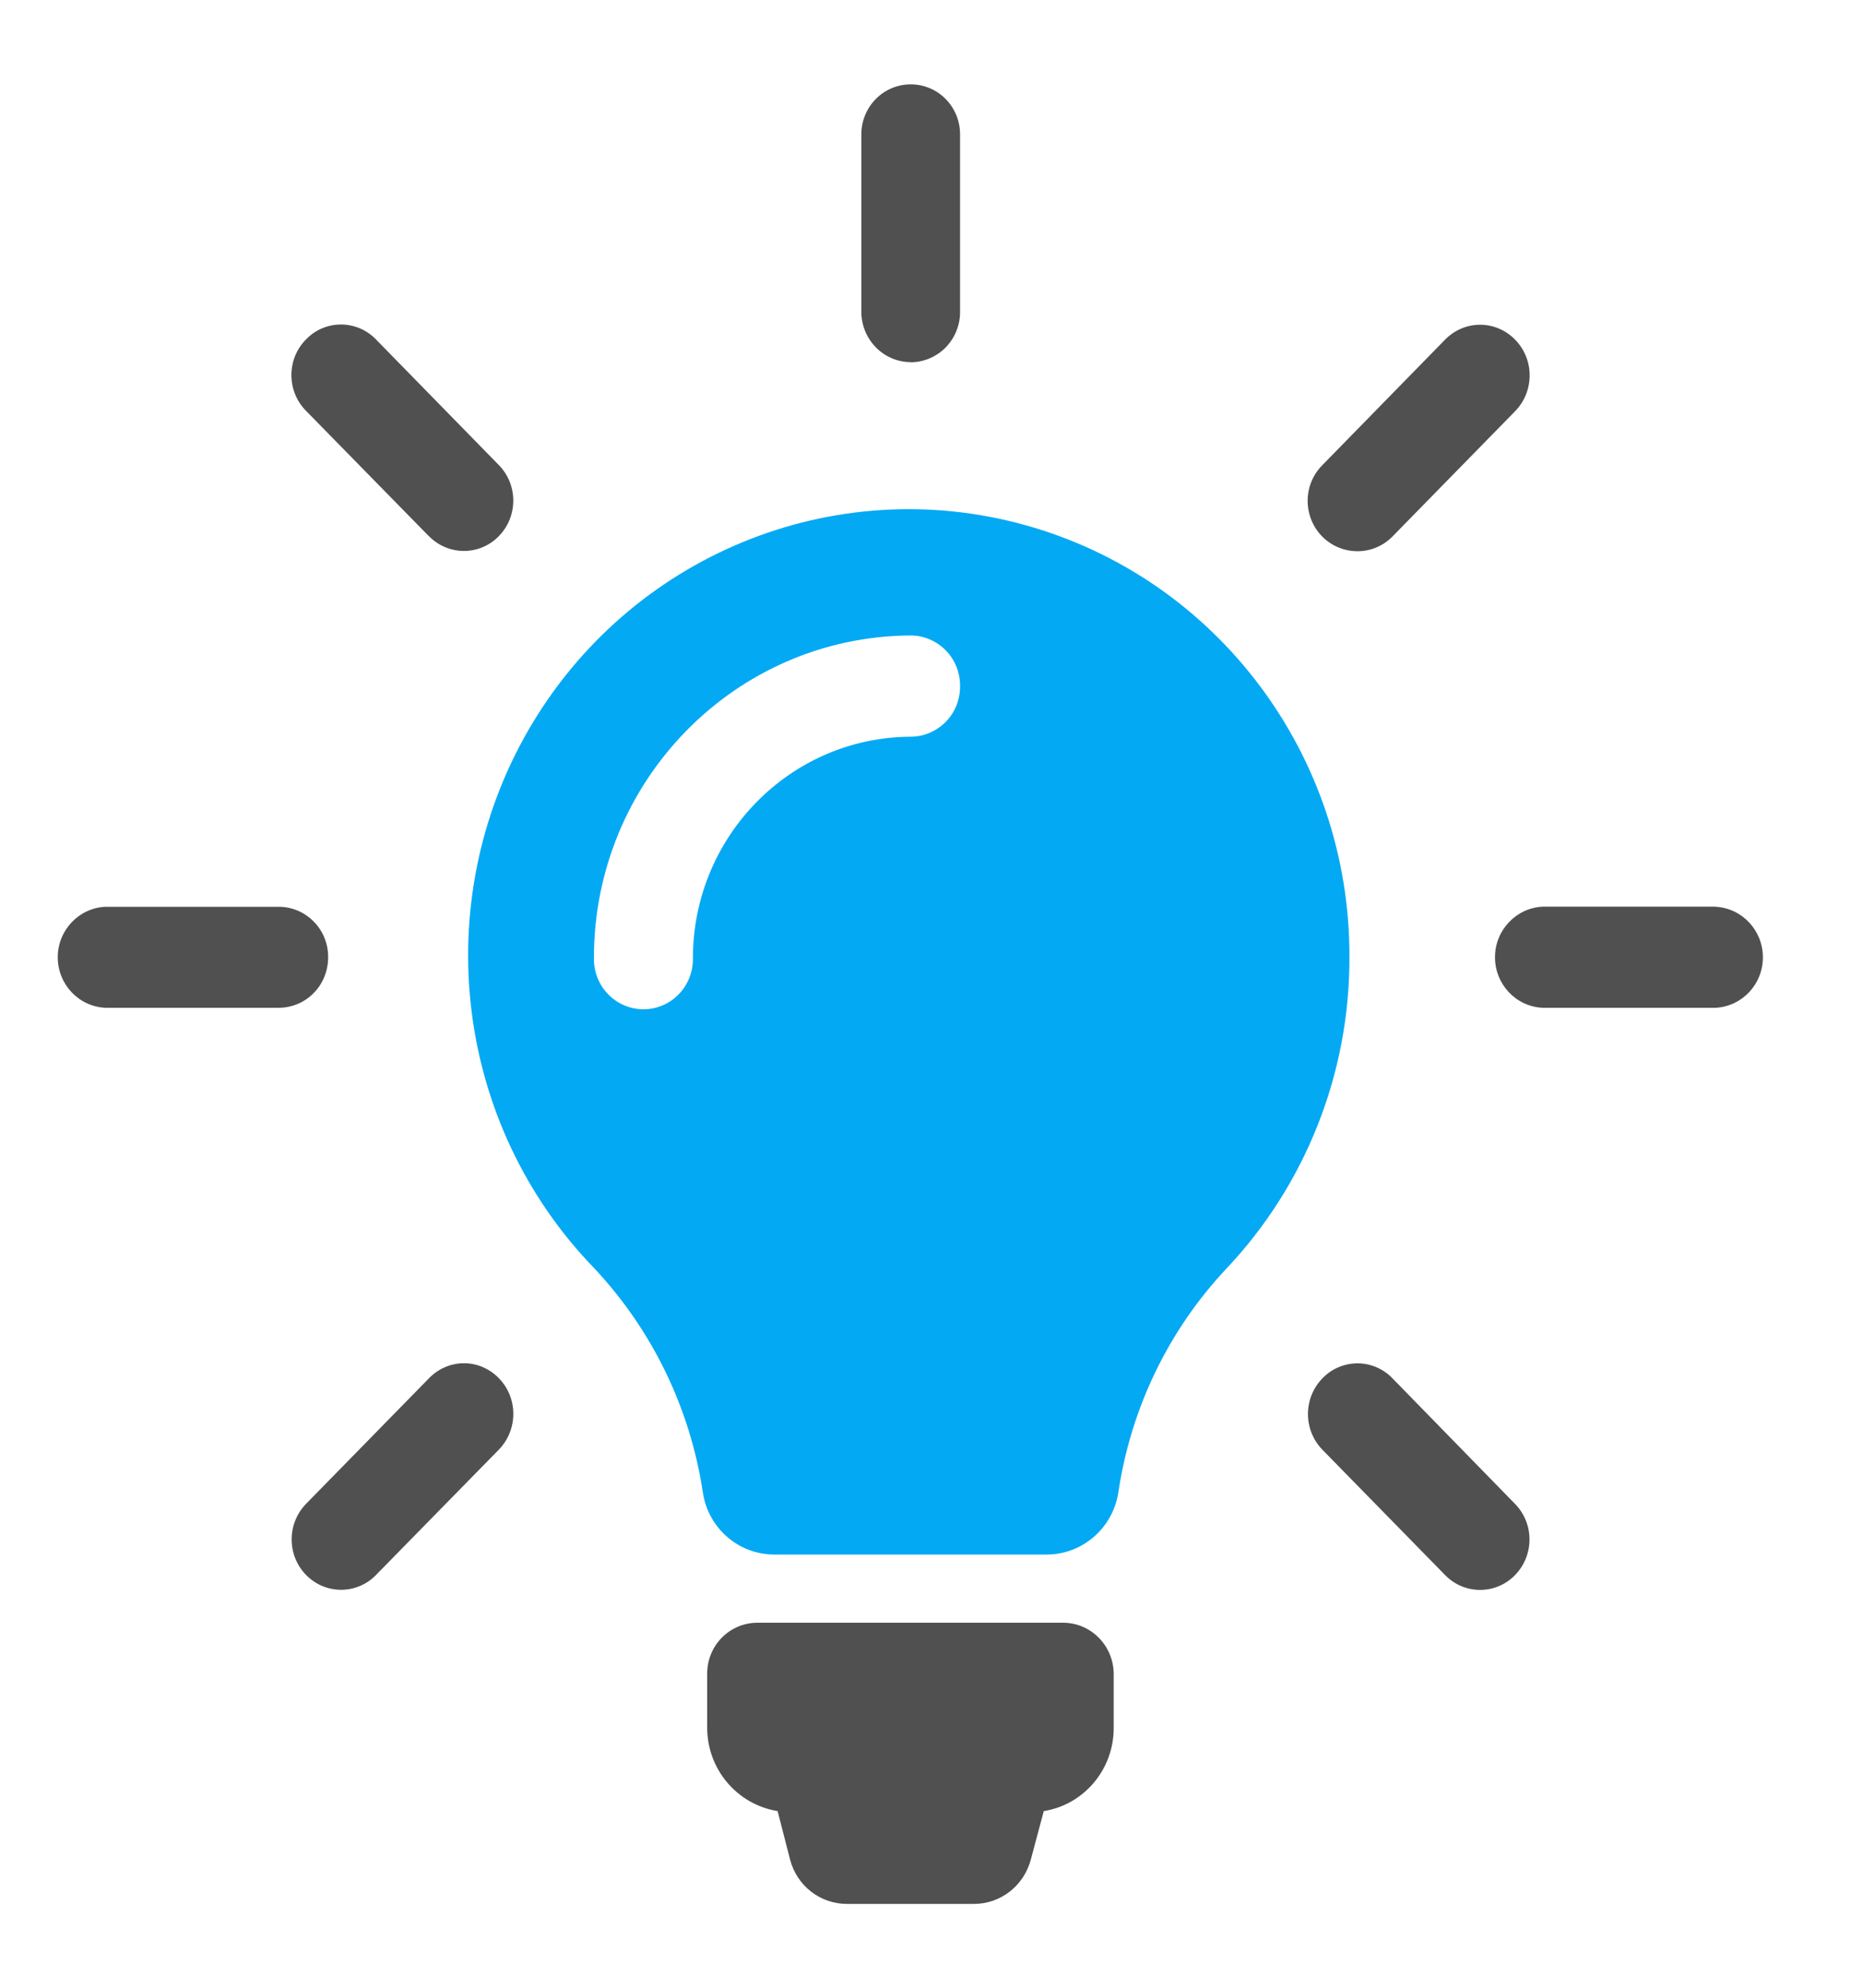
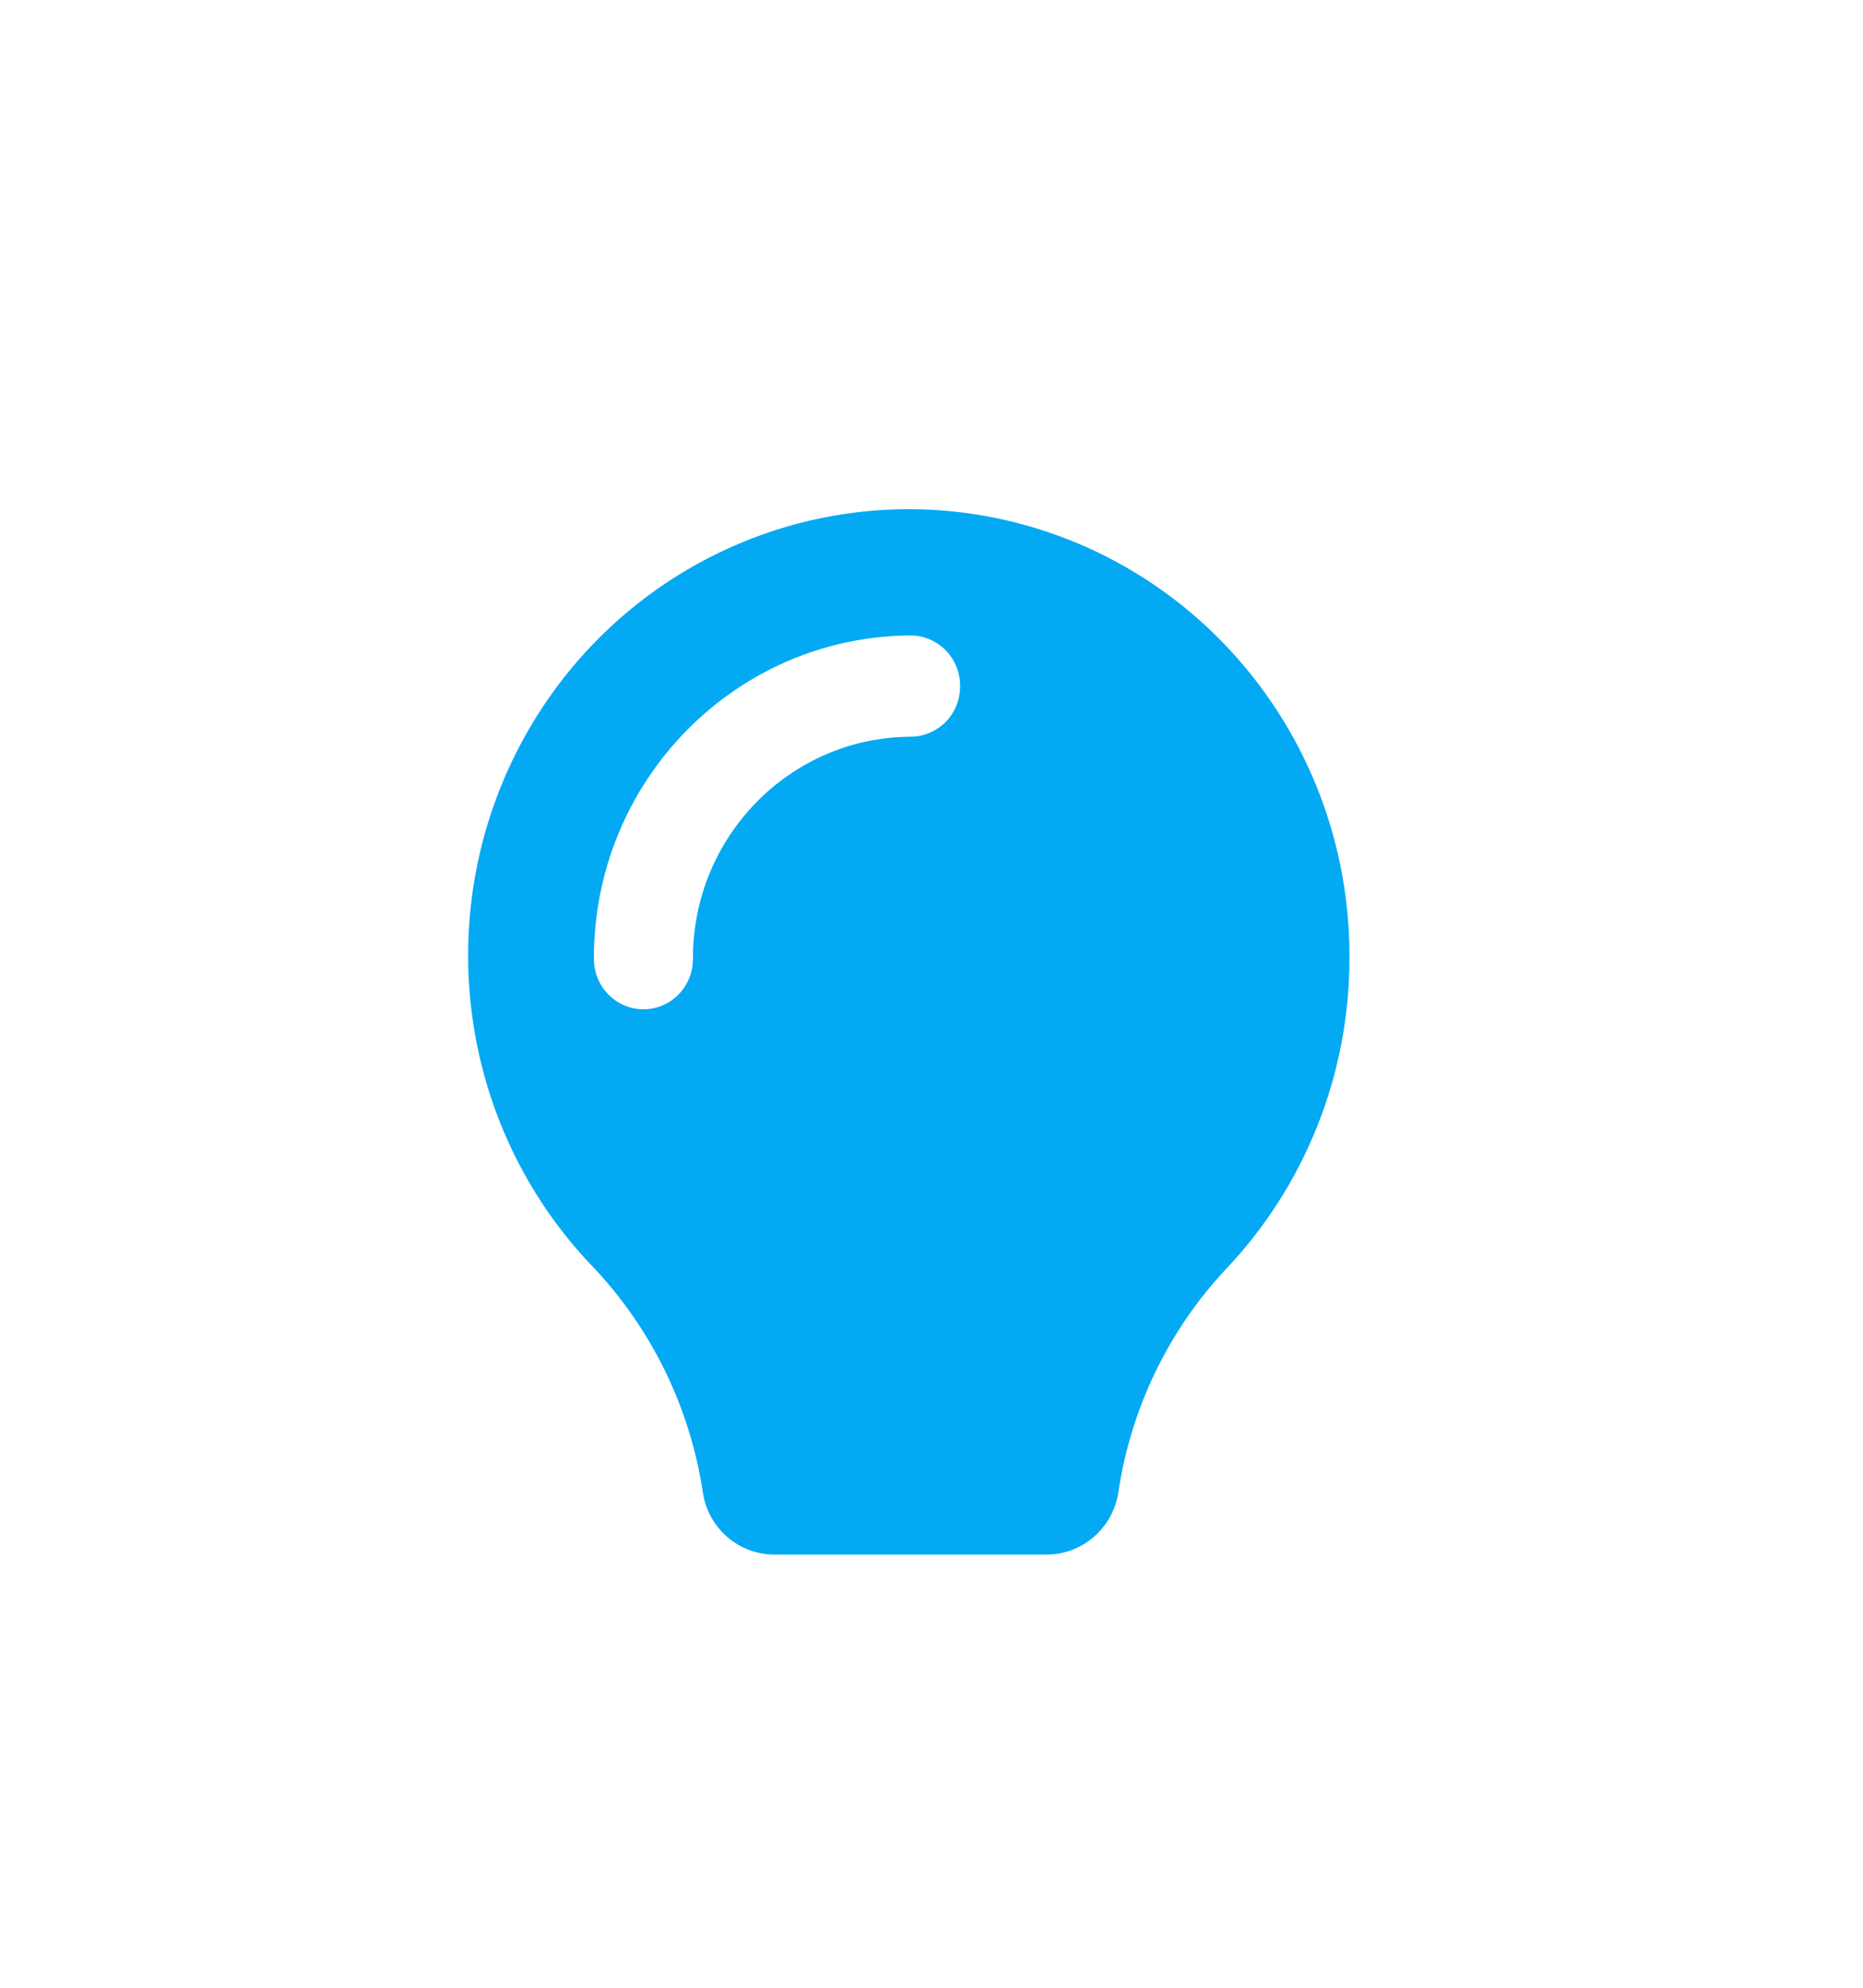
<svg xmlns="http://www.w3.org/2000/svg" width="15" height="16" viewBox="0 0 15 16">
  <g fill="none" fill-rule="evenodd">
    <g>
      <g>
        <g>
          <g>
-             <path fill="#505050" d="M8.634 12.81v.429c.002.334-.237.62-.563.672l-.104.389c-.055.21-.242.358-.457.358H6.485c-.215 0-.403-.147-.457-.358l-.1-.389c-.328-.053-.569-.34-.567-.675v-.428c-.001-.11.041-.215.117-.292.076-.078.18-.121.287-.121H8.23c.224.002.405.188.404.416zM6.999 2.249c.106 0 .208-.044.283-.12.074-.077.116-.18.115-.287V.415C7.397.192 7.22.012 7 .012c-.22 0-.398.18-.398.403v1.426c0 .224.177.406.398.407zm-4.69 4.79c.001-.108-.04-.211-.115-.287-.075-.077-.177-.12-.283-.12H.515c-.214.01-.383.19-.383.406 0 .218.169.397.383.407H1.91c.106 0 .208-.042.283-.119.075-.076.116-.18.116-.287zm11.174-.408h-1.396c-.214.011-.383.19-.383.407 0 .218.169.397.383.407h1.396c.212-.013.378-.19.378-.406 0-.216-.166-.394-.378-.407zM3.122 10.426l-.989 1.01c-.157.16-.157.417 0 .576.155.157.406.157.56 0l.99-1.01c.156-.16.156-.417 0-.576-.074-.076-.175-.12-.28-.12-.106 0-.207.044-.281.12zm7.475-6.656c.105 0 .206-.042.28-.117l.989-1.01c.156-.16.156-.417 0-.576-.075-.077-.176-.12-.282-.12-.106 0-.207.043-.282.12l-.988 1.01c-.116.116-.15.29-.088.443.062.152.208.25.37.25zm-7.475-.12c.155.157.406.157.56 0 .157-.159.157-.416 0-.575l-.988-1.01c-.074-.077-.176-.12-.282-.12-.106 0-.207.043-.281.12-.157.158-.157.416 0 .575l.99 1.01zm7.756 6.777c-.074-.077-.176-.12-.281-.12-.106 0-.208.043-.282.12-.156.16-.156.416 0 .576l.989 1.01c.155.157.405.157.56 0 .157-.16.157-.417 0-.576l-.986-1.01z" transform="translate(-17 -144) translate(1 16) translate(16 128) translate(.333 .667)" />
            <path fill="#04A9F4" d="M10.532 7.041c.002.933-.354 1.831-.992 2.505-.464.494-.767 1.121-.868 1.796-.043.29-.289.504-.578.504H5.901c-.287 0-.532-.212-.575-.5-.102-.677-.407-1.306-.873-1.803-1.124-1.159-1.34-2.937-.529-4.338.813-1.4 2.452-2.075 3.998-1.645 1.547.43 2.617 1.857 2.61 3.481zM7.397 4.855c.001-.107-.04-.21-.115-.287-.075-.076-.177-.12-.283-.12-1.414.008-2.555 1.173-2.55 2.605 0 .223.179.404.399.404.22 0 .398-.181.398-.404-.003-.984.781-1.785 1.753-1.79.106 0 .208-.044.283-.12.075-.076.116-.18.115-.288z" transform="translate(-17 -144) translate(1 16) translate(16 128) translate(.333 .667)" />
          </g>
        </g>
      </g>
    </g>
  </g>
</svg>